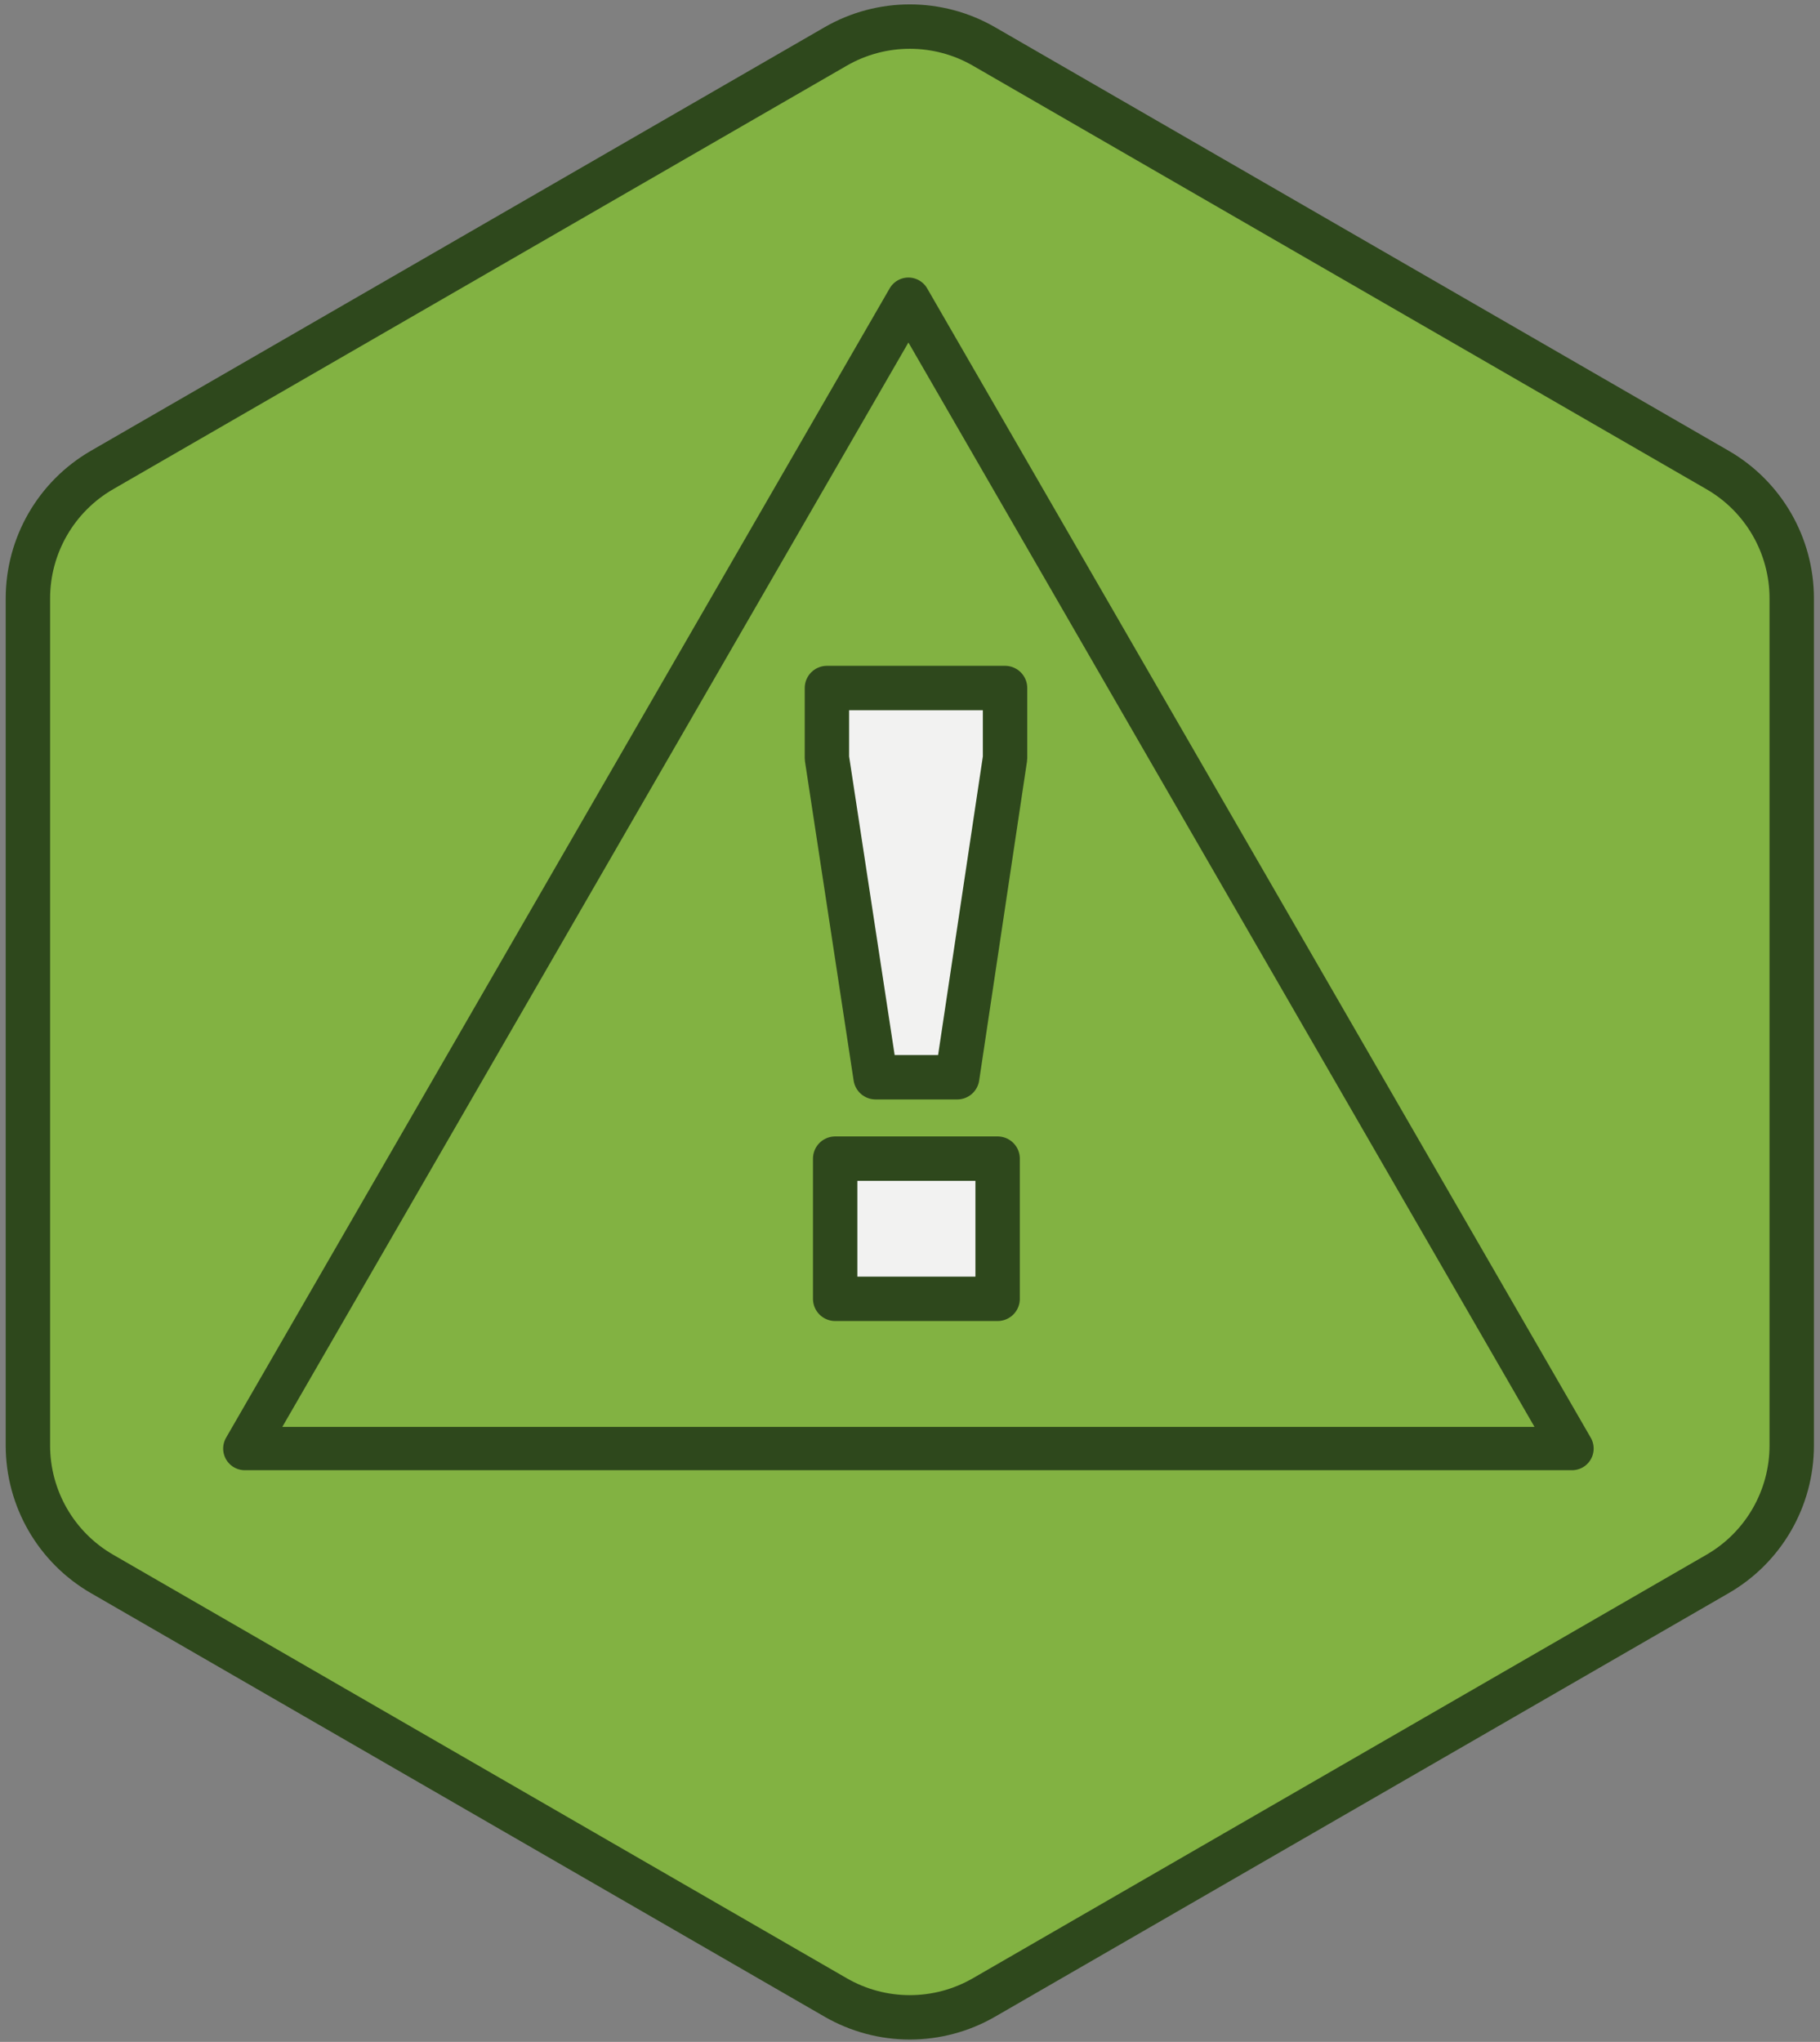
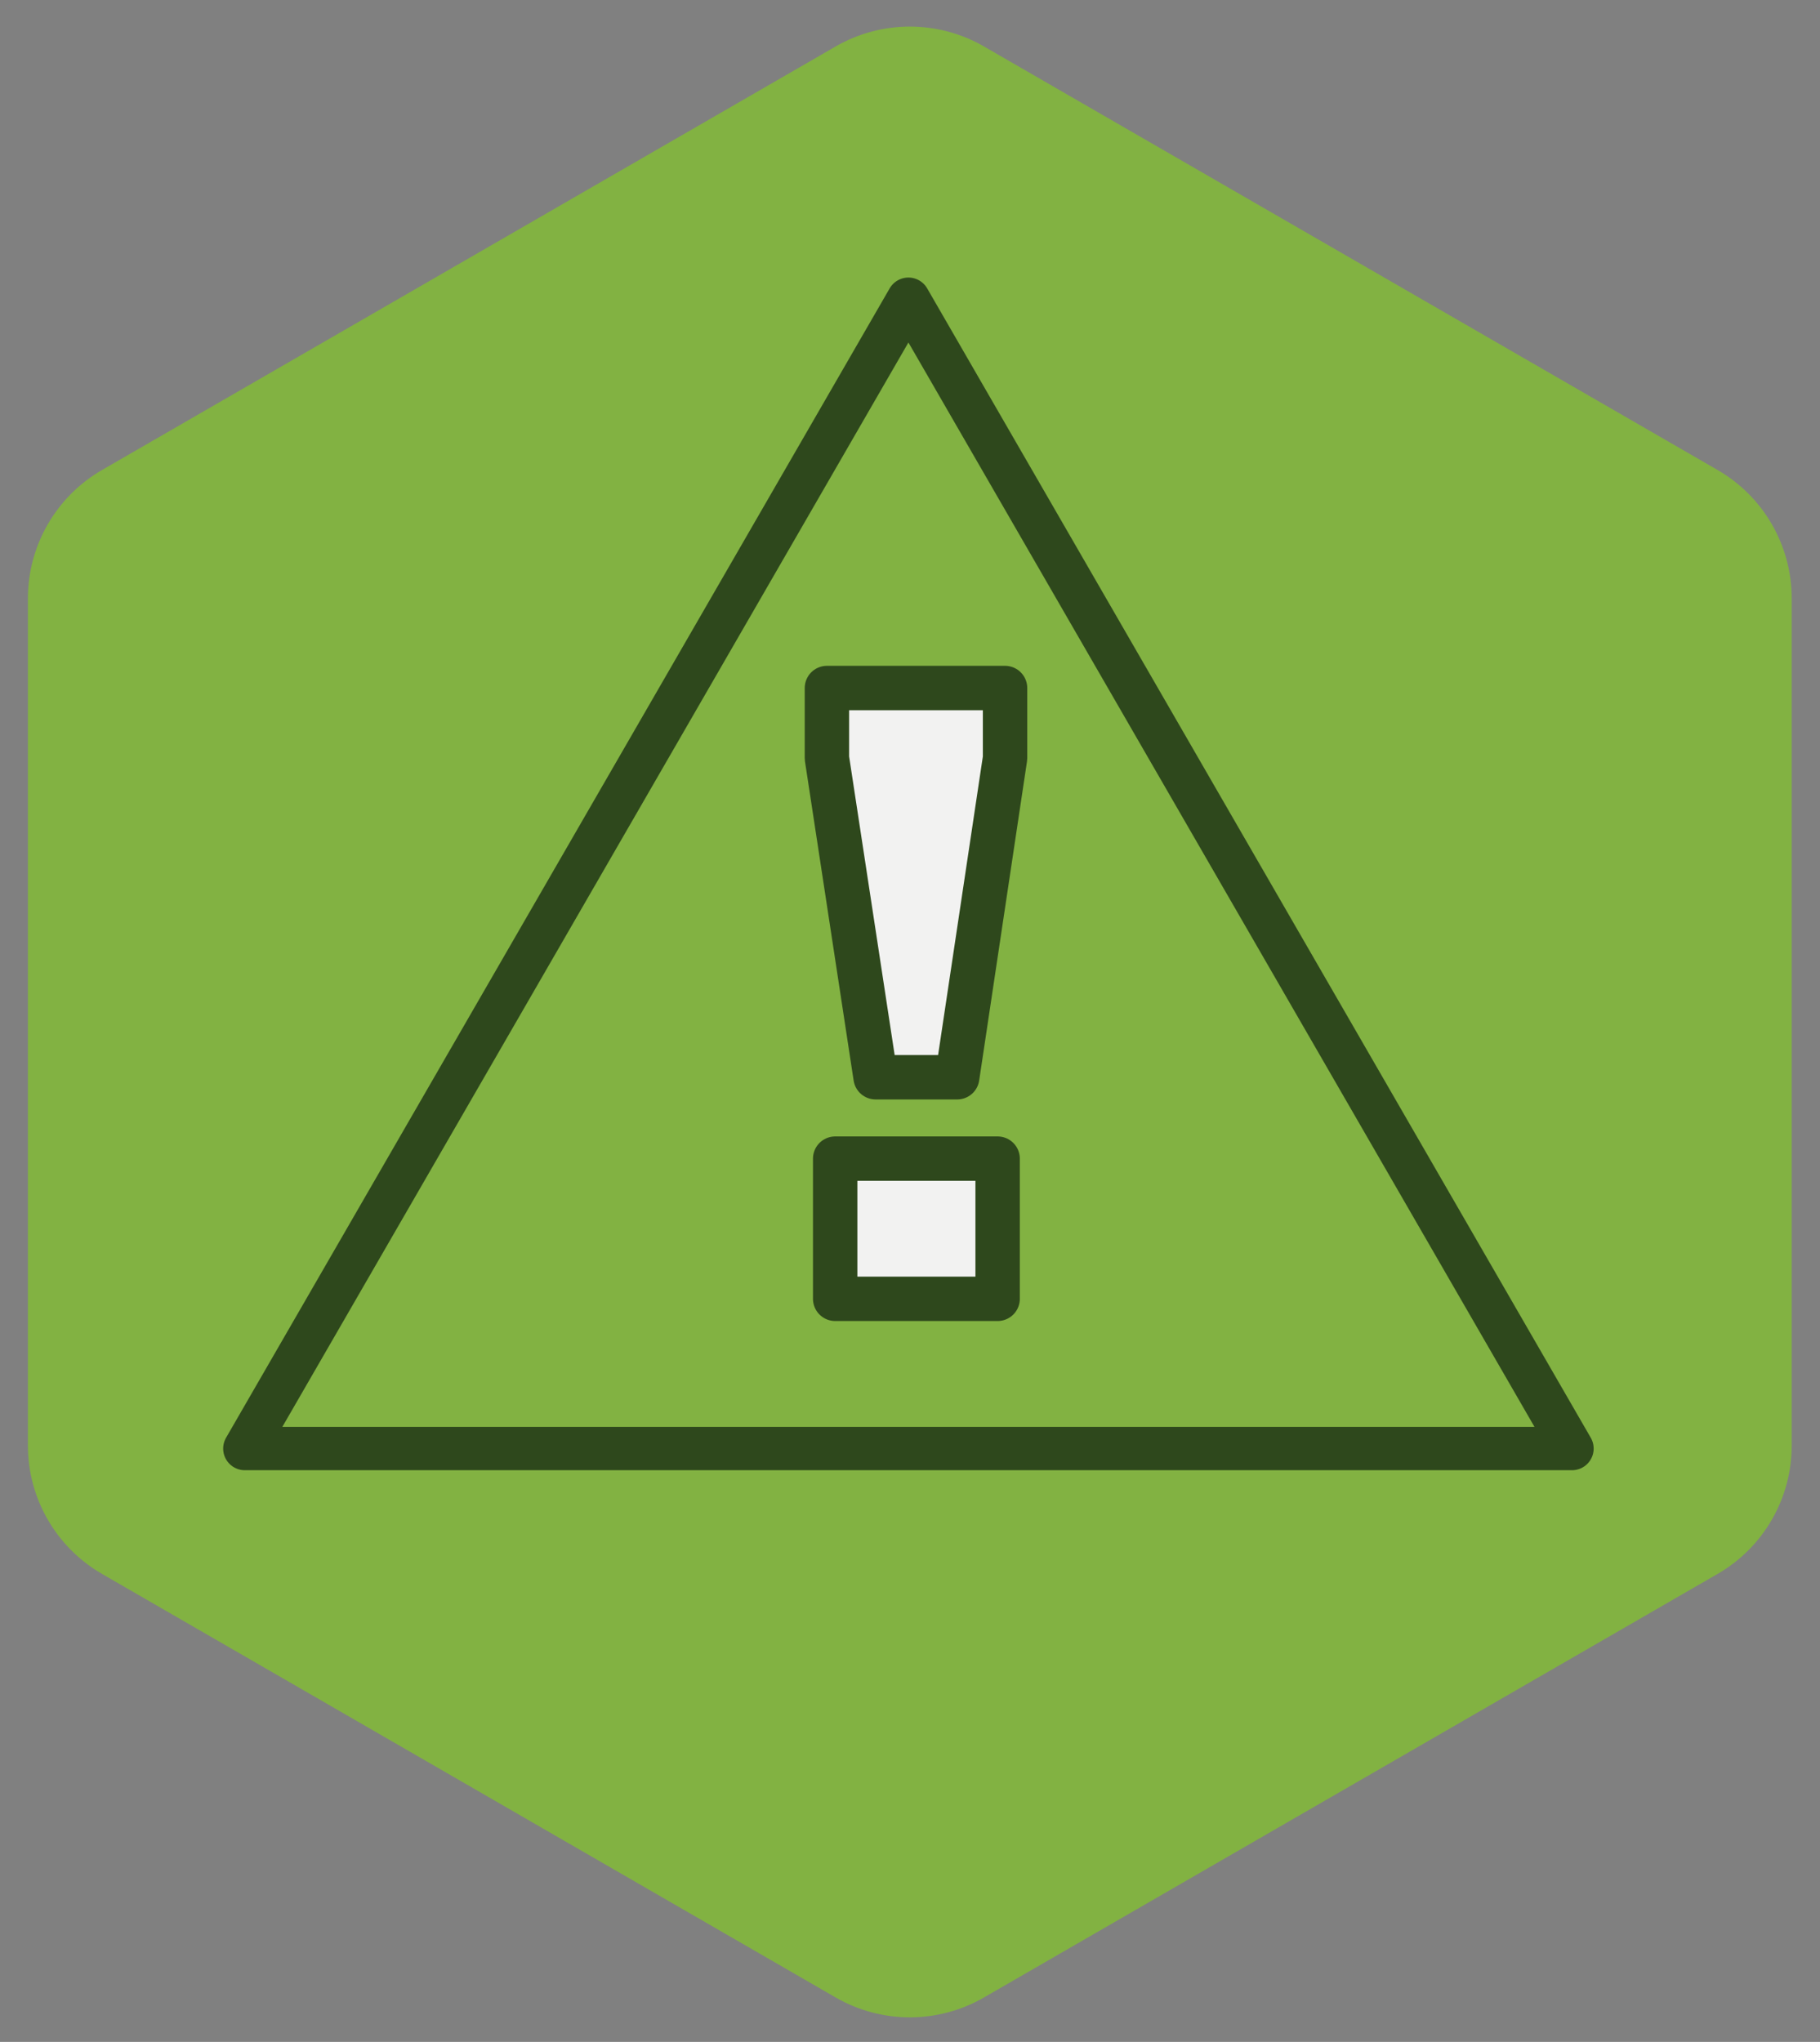
<svg xmlns="http://www.w3.org/2000/svg" xmlns:ns1="http://www.bohemiancoding.com/sketch/ns" width="246px" height="276px" viewBox="0 0 246 276" version="1.1">
  <rect x="0" y="0" width="246" height="276" fill="#808080" stroke="none" />
  <title>Attention Ratio</title>
  <desc>Created with Sketch.</desc>
  <defs />
  <g id="Home" stroke="none" stroke-width="1" fill="none" fill-rule="evenodd" ns1:type="MSPage">
    <g id="Attention-Ratio" ns1:type="MSLayerGroup" transform="translate(4, 4)">
      <path d="M9.796,59.527 L108.952,2.28 C115.155,-1.301 122.796,-1.301 128.999,2.28 L228.155,59.527 C234.358,63.108 238.178,69.727 238.178,76.889 L238.178,191.384 C238.178,198.546 234.358,205.164 228.155,208.745 L128.999,265.993 C122.796,269.574 115.155,269.574 108.952,265.993 L9.796,208.745 C3.594,205.164 -0.228,198.546 -0.228,191.384 L-0.228,76.889 C-0.228,69.727 3.594,63.108 9.796,59.527 L9.796,59.527 Z" id="Fill-2515" fill="#82B242" ns1:type="MSShapeGroup" />
-       <path d="M9.796,59.527 L108.952,2.28 C115.155,-1.301 122.796,-1.301 128.999,2.28 L228.155,59.527 C234.358,63.108 238.178,69.727 238.178,76.889 L238.178,191.384 C238.178,198.546 234.358,205.164 228.155,208.745 L128.999,265.993 C122.796,269.574 115.155,269.574 108.952,265.993 L9.796,208.745 C3.594,205.164 -0.228,198.546 -0.228,191.384 L-0.228,76.889 C-0.228,69.727 3.594,63.108 9.796,59.527 L9.796,59.527 Z" id="Stroke-2516" stroke="#2E481C" stroke-width="6" stroke-linecap="round" stroke-linejoin="round" ns1:type="MSShapeGroup" />
      <path d="M118.786,36.441 L29.09,191.799 L208.481,191.799 L118.786,36.441 L29.09,191.799 L208.481,191.799 L118.786,36.441 L118.786,36.441 Z" id="Fill-2517" fill="#E5E989" ns1:type="MSShapeGroup" />
      <path d="M118.786,36.441 L29.09,191.799 L208.481,191.799 L118.786,36.441 L29.09,191.799 L208.481,191.799 L118.786,36.441 L118.786,36.441 Z" id="Stroke-2518" stroke="#2E481C" stroke-width="5.852" stroke-linecap="round" stroke-linejoin="round" ns1:type="MSShapeGroup" />
      <path d="M107.771,98.473 L107.771,88.998 L131.847,88.998 L131.847,98.473 L125.382,141.608 L114.348,141.608 L107.771,98.473 L107.771,98.473 Z M108.886,152.61 L130.844,152.61 L130.844,171.559 L108.886,171.559 L108.886,152.61 Z" id="Fill-2519" fill="#F2F2F1" ns1:type="MSShapeGroup" />
      <path d="M107.771,98.473 L107.771,88.998 L131.847,88.998 L131.847,98.473 L125.382,141.608 L114.348,141.608 L107.771,98.473 L107.771,98.473 Z M108.886,152.61 L130.844,152.61 L130.844,171.559 L108.886,171.559 L108.886,152.61 Z" id="Stroke-2520" stroke="#2E481C" stroke-width="6" stroke-linecap="round" stroke-linejoin="round" ns1:type="MSShapeGroup" />
    </g>
  </g>
</svg>